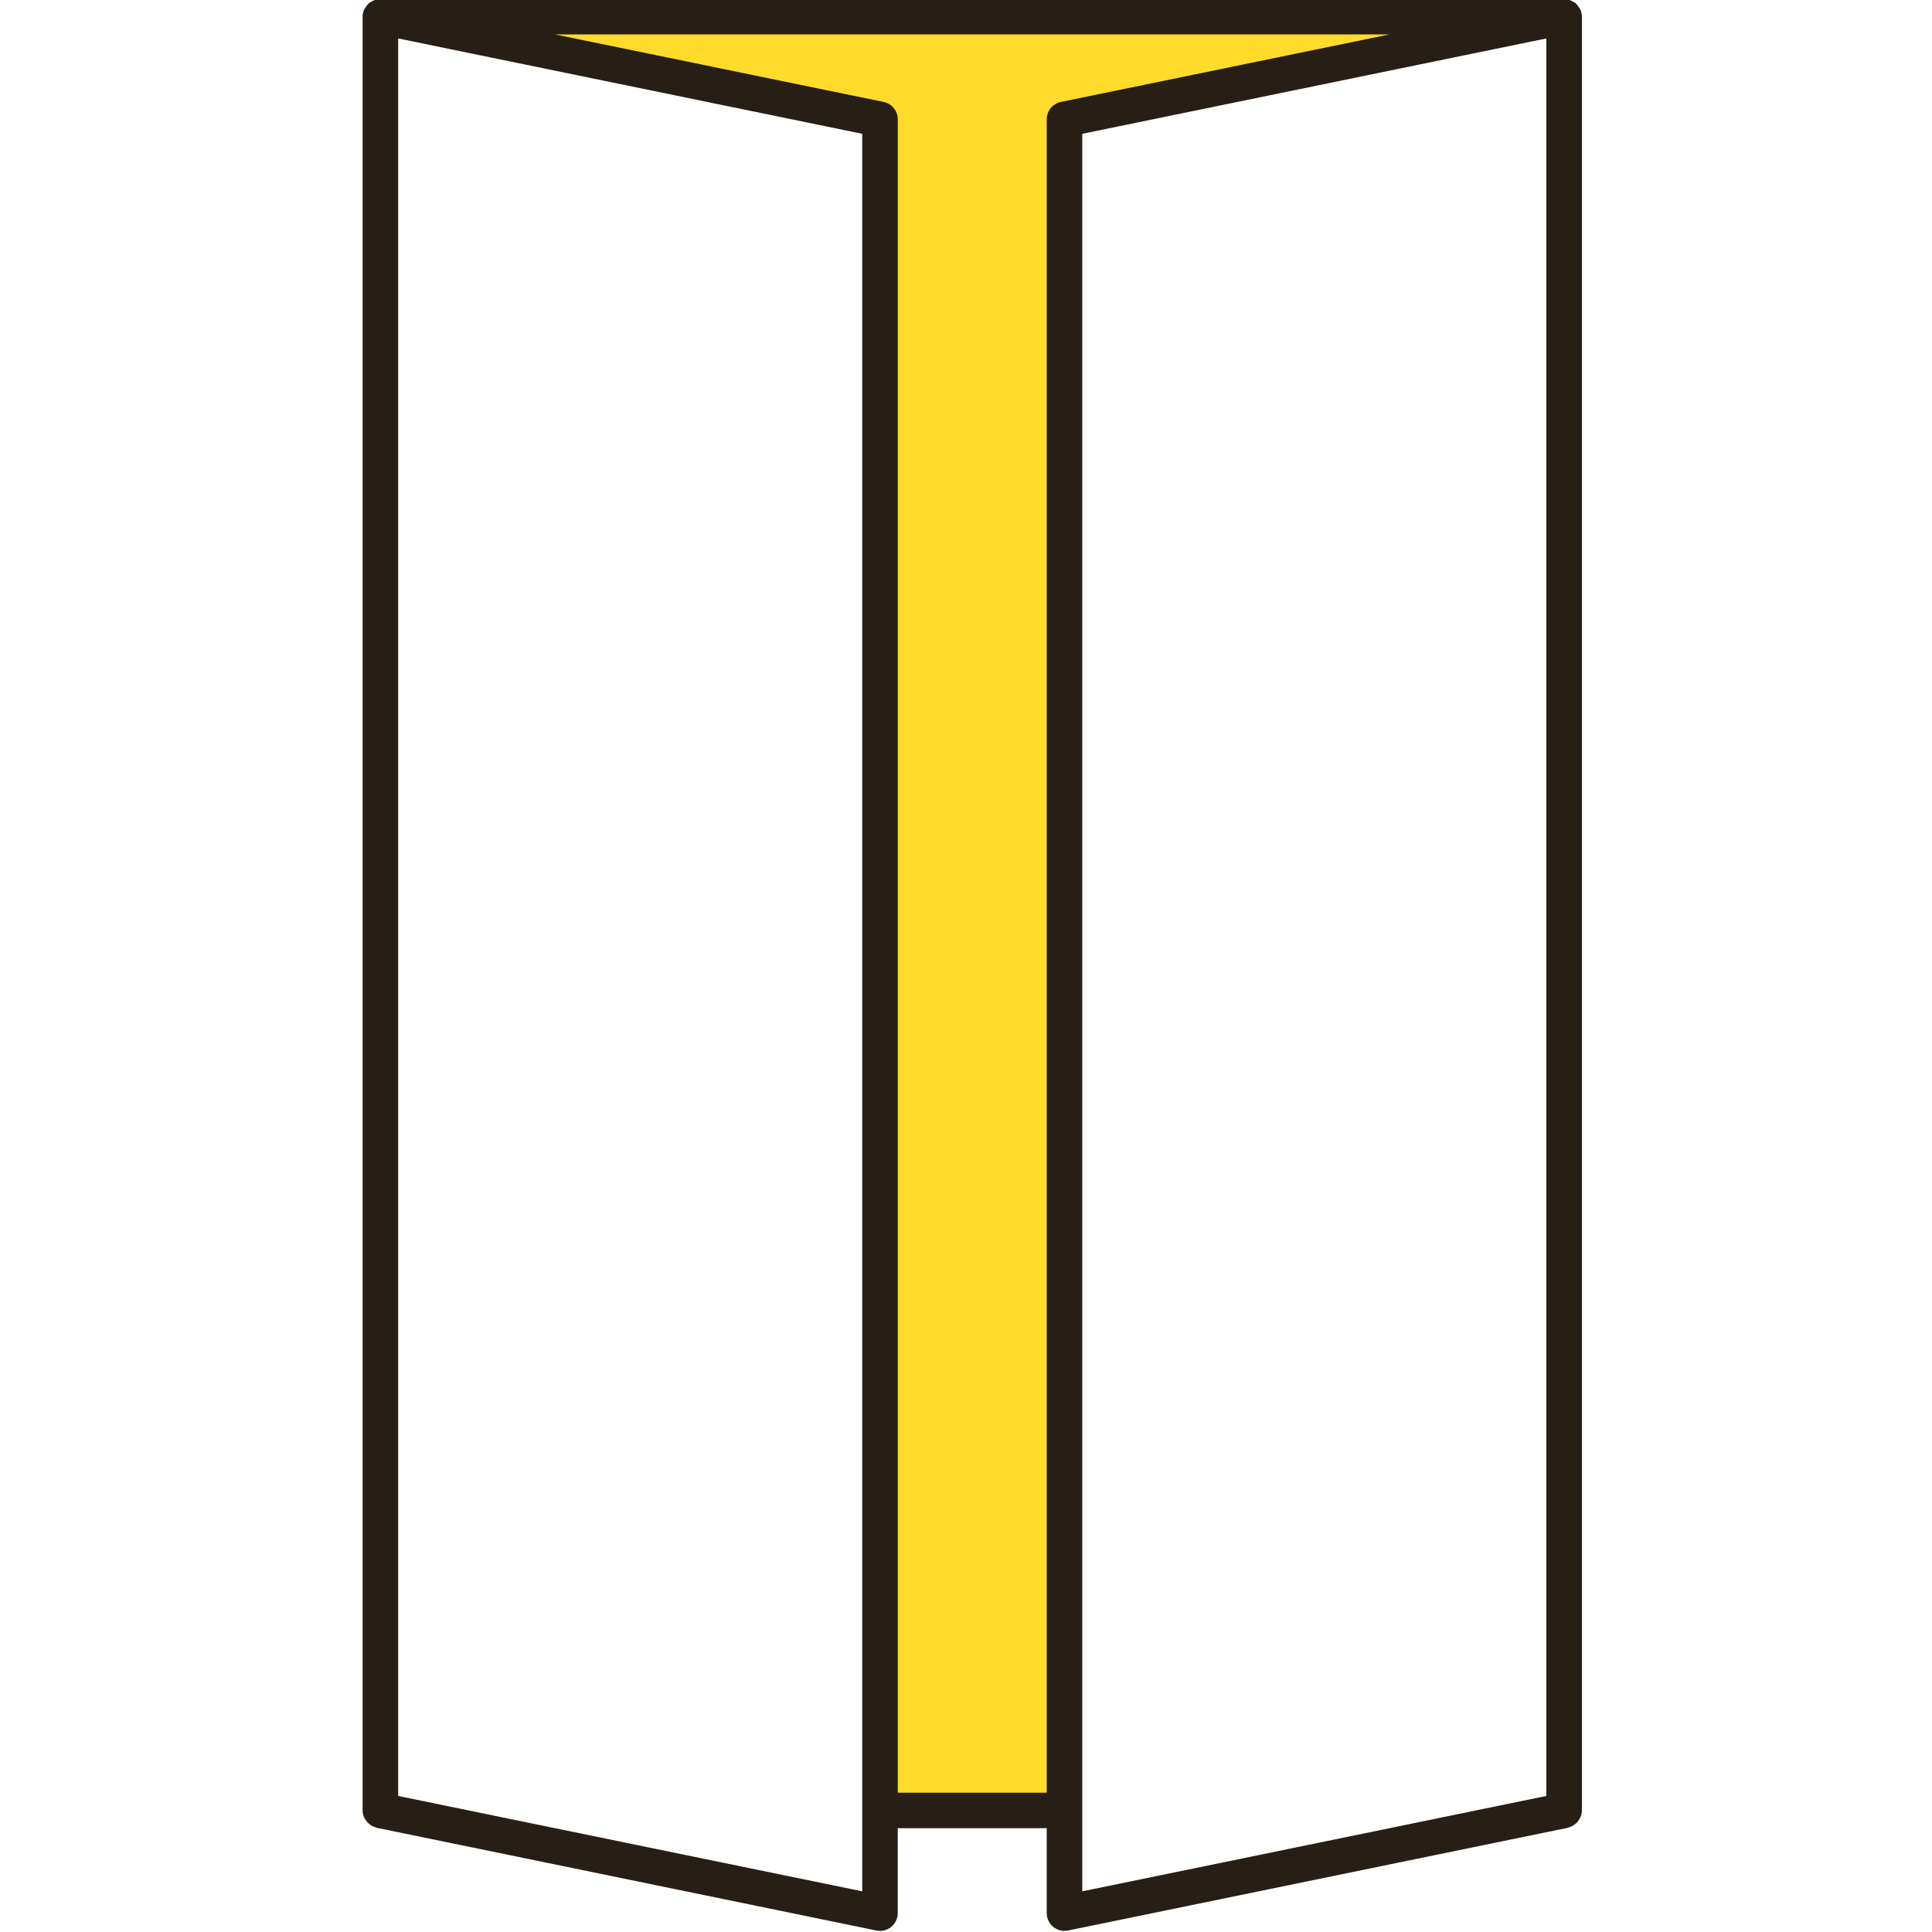
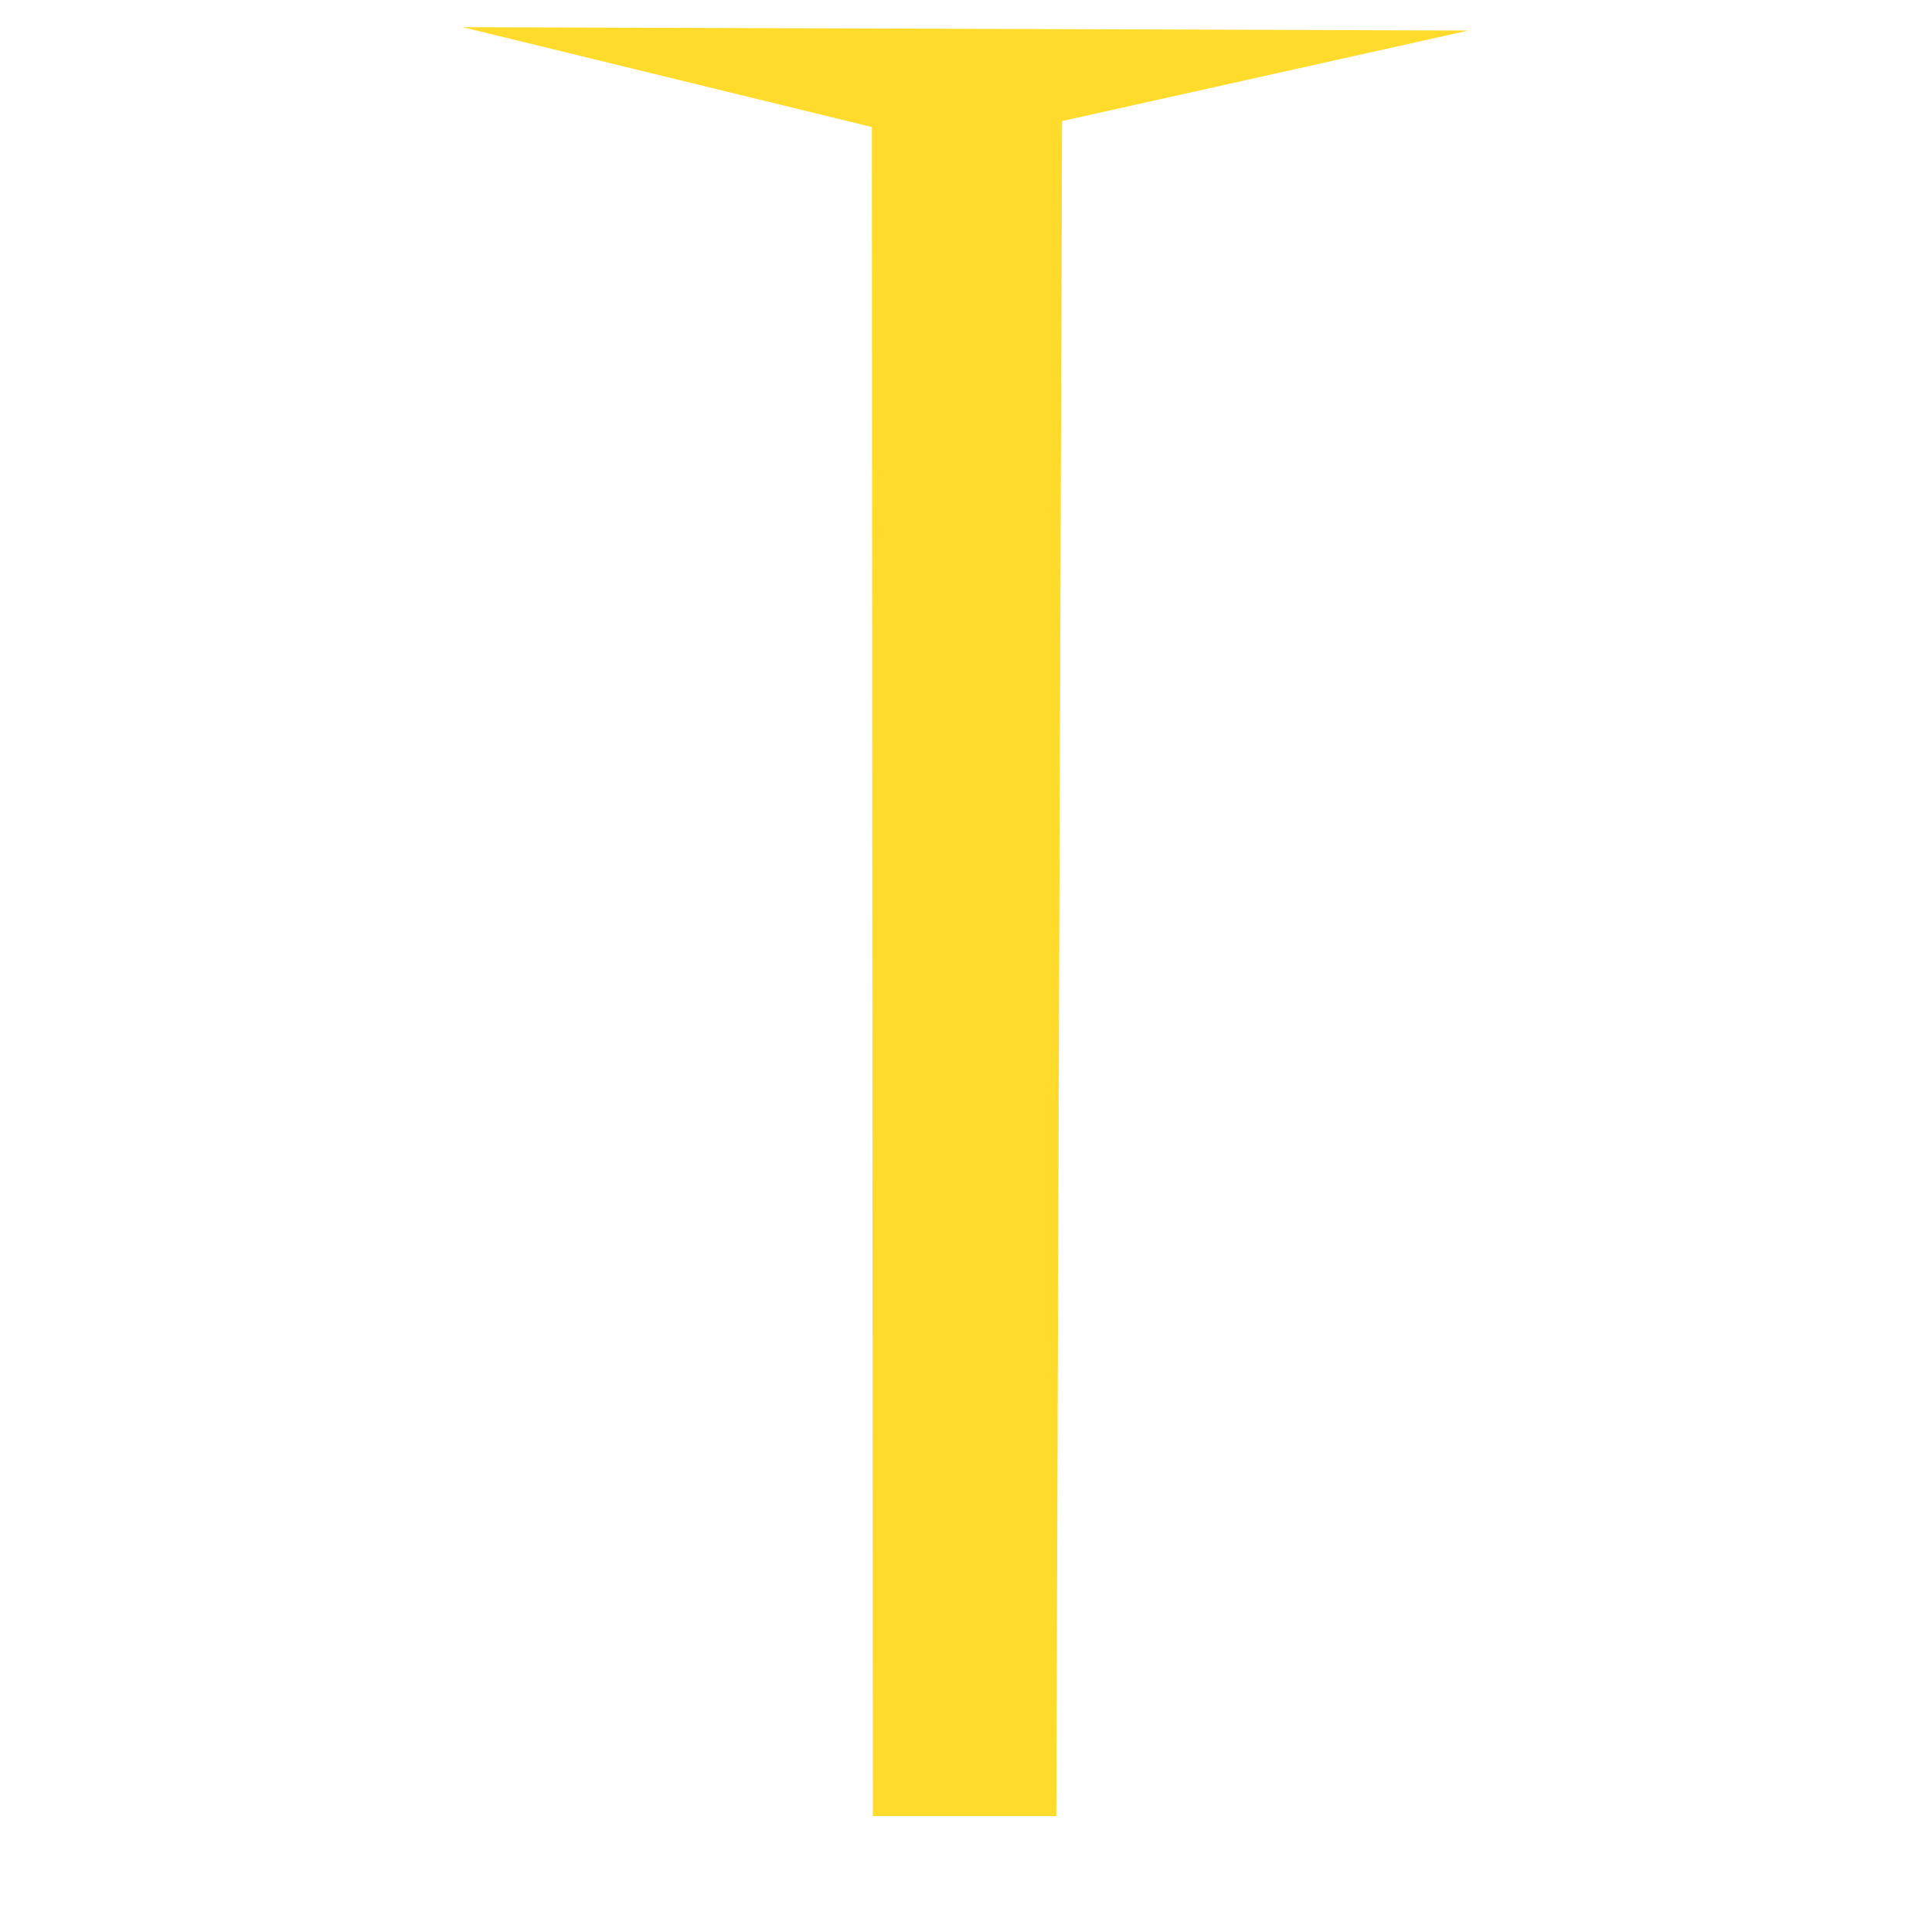
<svg xmlns="http://www.w3.org/2000/svg" version="1.1" id="Ebene_1" x="0px" y="0px" width="200px" height="200px" viewBox="0 0 200 200" enable-background="new 0 0 200 200" xml:space="preserve">
  <polygon fill="#FFDB2C" points="90.355,188 90.254,13.152 47.888,2.812 152.013,3.161 109.945,12.531 109.349,188 " />
-   <path fill="#271E15" d="M163.758,187.416V1.725c0-0.271-0.065-0.522-0.171-0.754c-0.03-0.066-0.083-0.117-0.122-0.18  c-0.095-0.156-0.196-0.304-0.333-0.426c-0.021-0.018-0.028-0.047-0.052-0.066c-0.053-0.043-0.123-0.052-0.18-0.089  c-0.133-0.087-0.269-0.161-0.423-0.212c-0.106-0.033-0.208-0.049-0.317-0.063c-0.083-0.011-0.156-0.049-0.242-0.049H39.376  c-0.087,0-0.16,0.038-0.243,0.049c-0.11,0.015-0.215,0.03-0.32,0.063c-0.152,0.051-0.286,0.125-0.418,0.21  c-0.057,0.037-0.127,0.047-0.181,0.09c-0.023,0.019-0.031,0.048-0.052,0.066c-0.137,0.123-0.239,0.27-0.334,0.426  c-0.037,0.063-0.09,0.113-0.121,0.18c-0.105,0.232-0.17,0.484-0.17,0.754v185.691c0,0.237,0.052,0.461,0.136,0.672  c0.028,0.07,0.074,0.128,0.111,0.194c0.071,0.129,0.145,0.255,0.245,0.364c0.058,0.063,0.125,0.112,0.192,0.167  c0.104,0.087,0.212,0.163,0.335,0.227c0.082,0.042,0.167,0.073,0.258,0.102c0.066,0.022,0.122,0.062,0.192,0.075l51.721,10.63  c0.123,0.025,0.247,0.038,0.37,0.038c0.419,0,0.832-0.144,1.162-0.413c0.428-0.351,0.677-0.874,0.677-1.426v-8.79h15.422v8.79  c0,0.552,0.248,1.075,0.676,1.426c0.331,0.27,0.743,0.413,1.163,0.413c0.123,0,0.247-0.013,0.369-0.038l51.722-10.63  c0.069-0.014,0.126-0.053,0.192-0.075c0.091-0.028,0.175-0.06,0.26-0.102c0.122-0.063,0.229-0.14,0.334-0.227  c0.066-0.055,0.133-0.104,0.192-0.167c0.098-0.109,0.174-0.235,0.246-0.364c0.035-0.066,0.08-0.124,0.109-0.194  C163.704,187.877,163.758,187.653,163.758,187.416z M89.258,195.79l-48.043-9.874v-4.368V3.979l48.043,9.873V195.79z   M92.937,185.578V12.353c0-0.873-0.613-1.626-1.469-1.802L57.46,3.563h86.373l-34.007,6.988c-0.854,0.175-1.468,0.929-1.468,1.802  v173.225H92.937z M112.037,13.852l48.042-9.873v176.394v5.543l-48.042,9.874V13.852z" />
</svg>